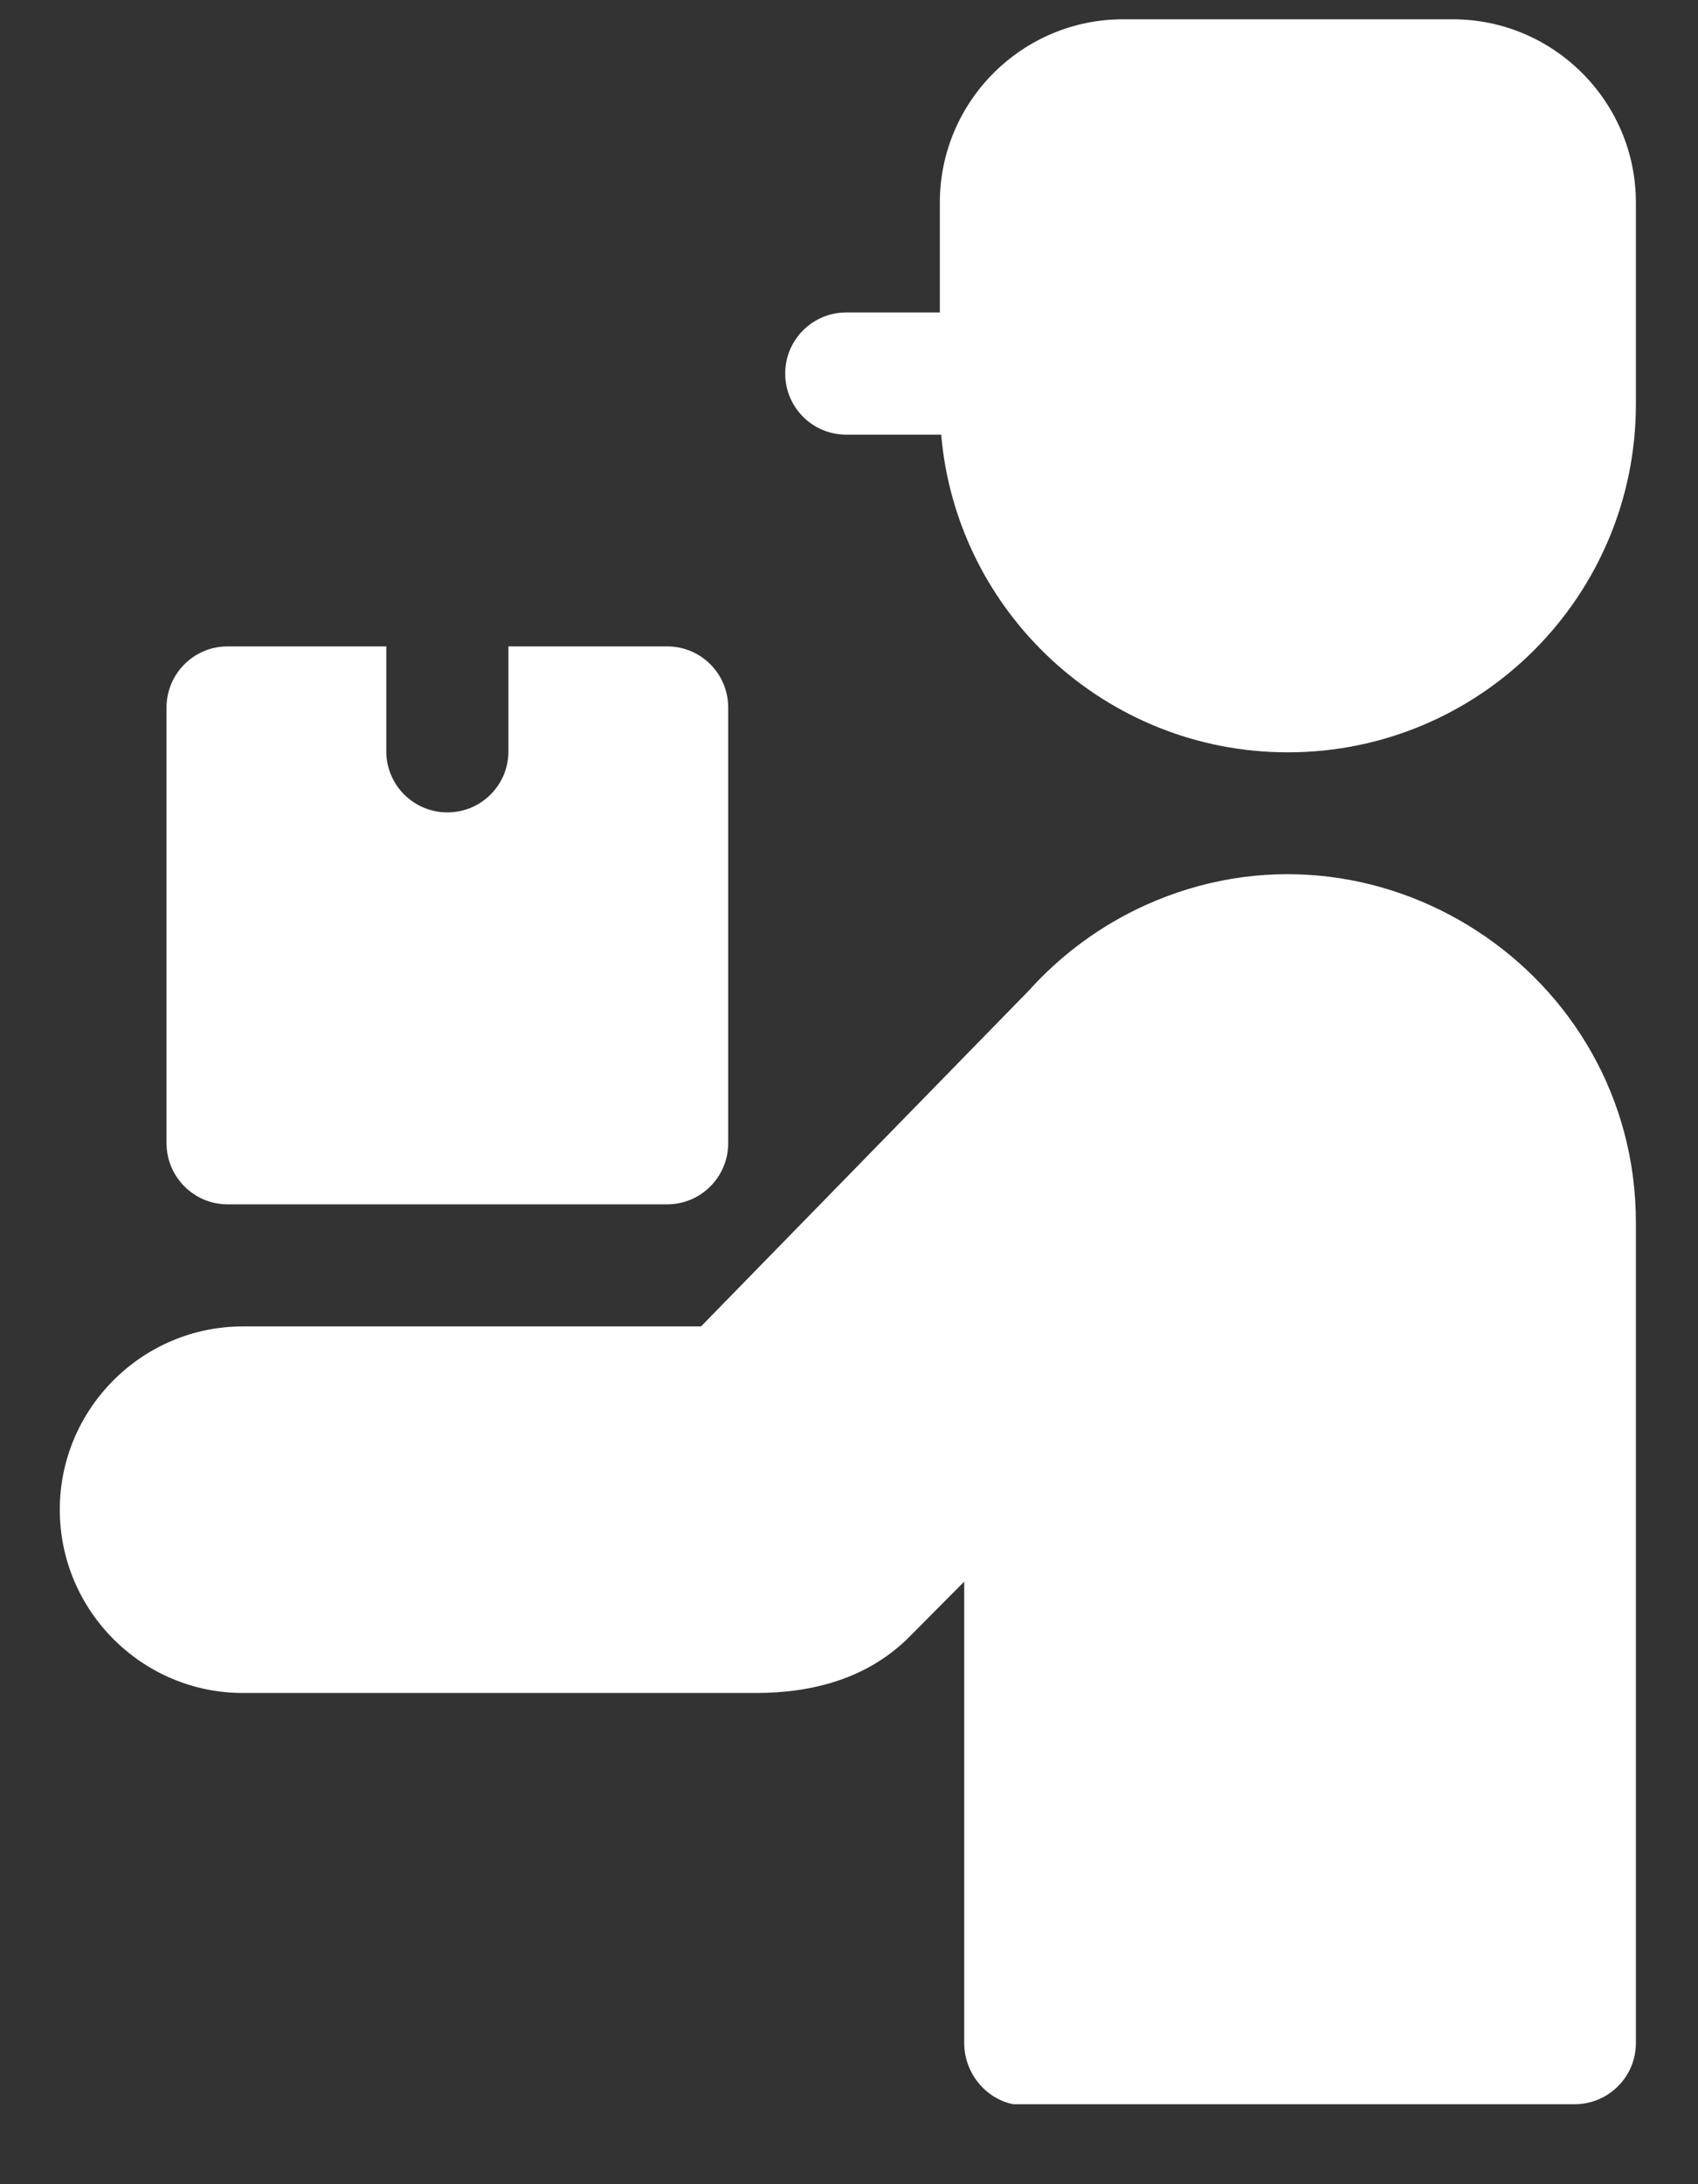
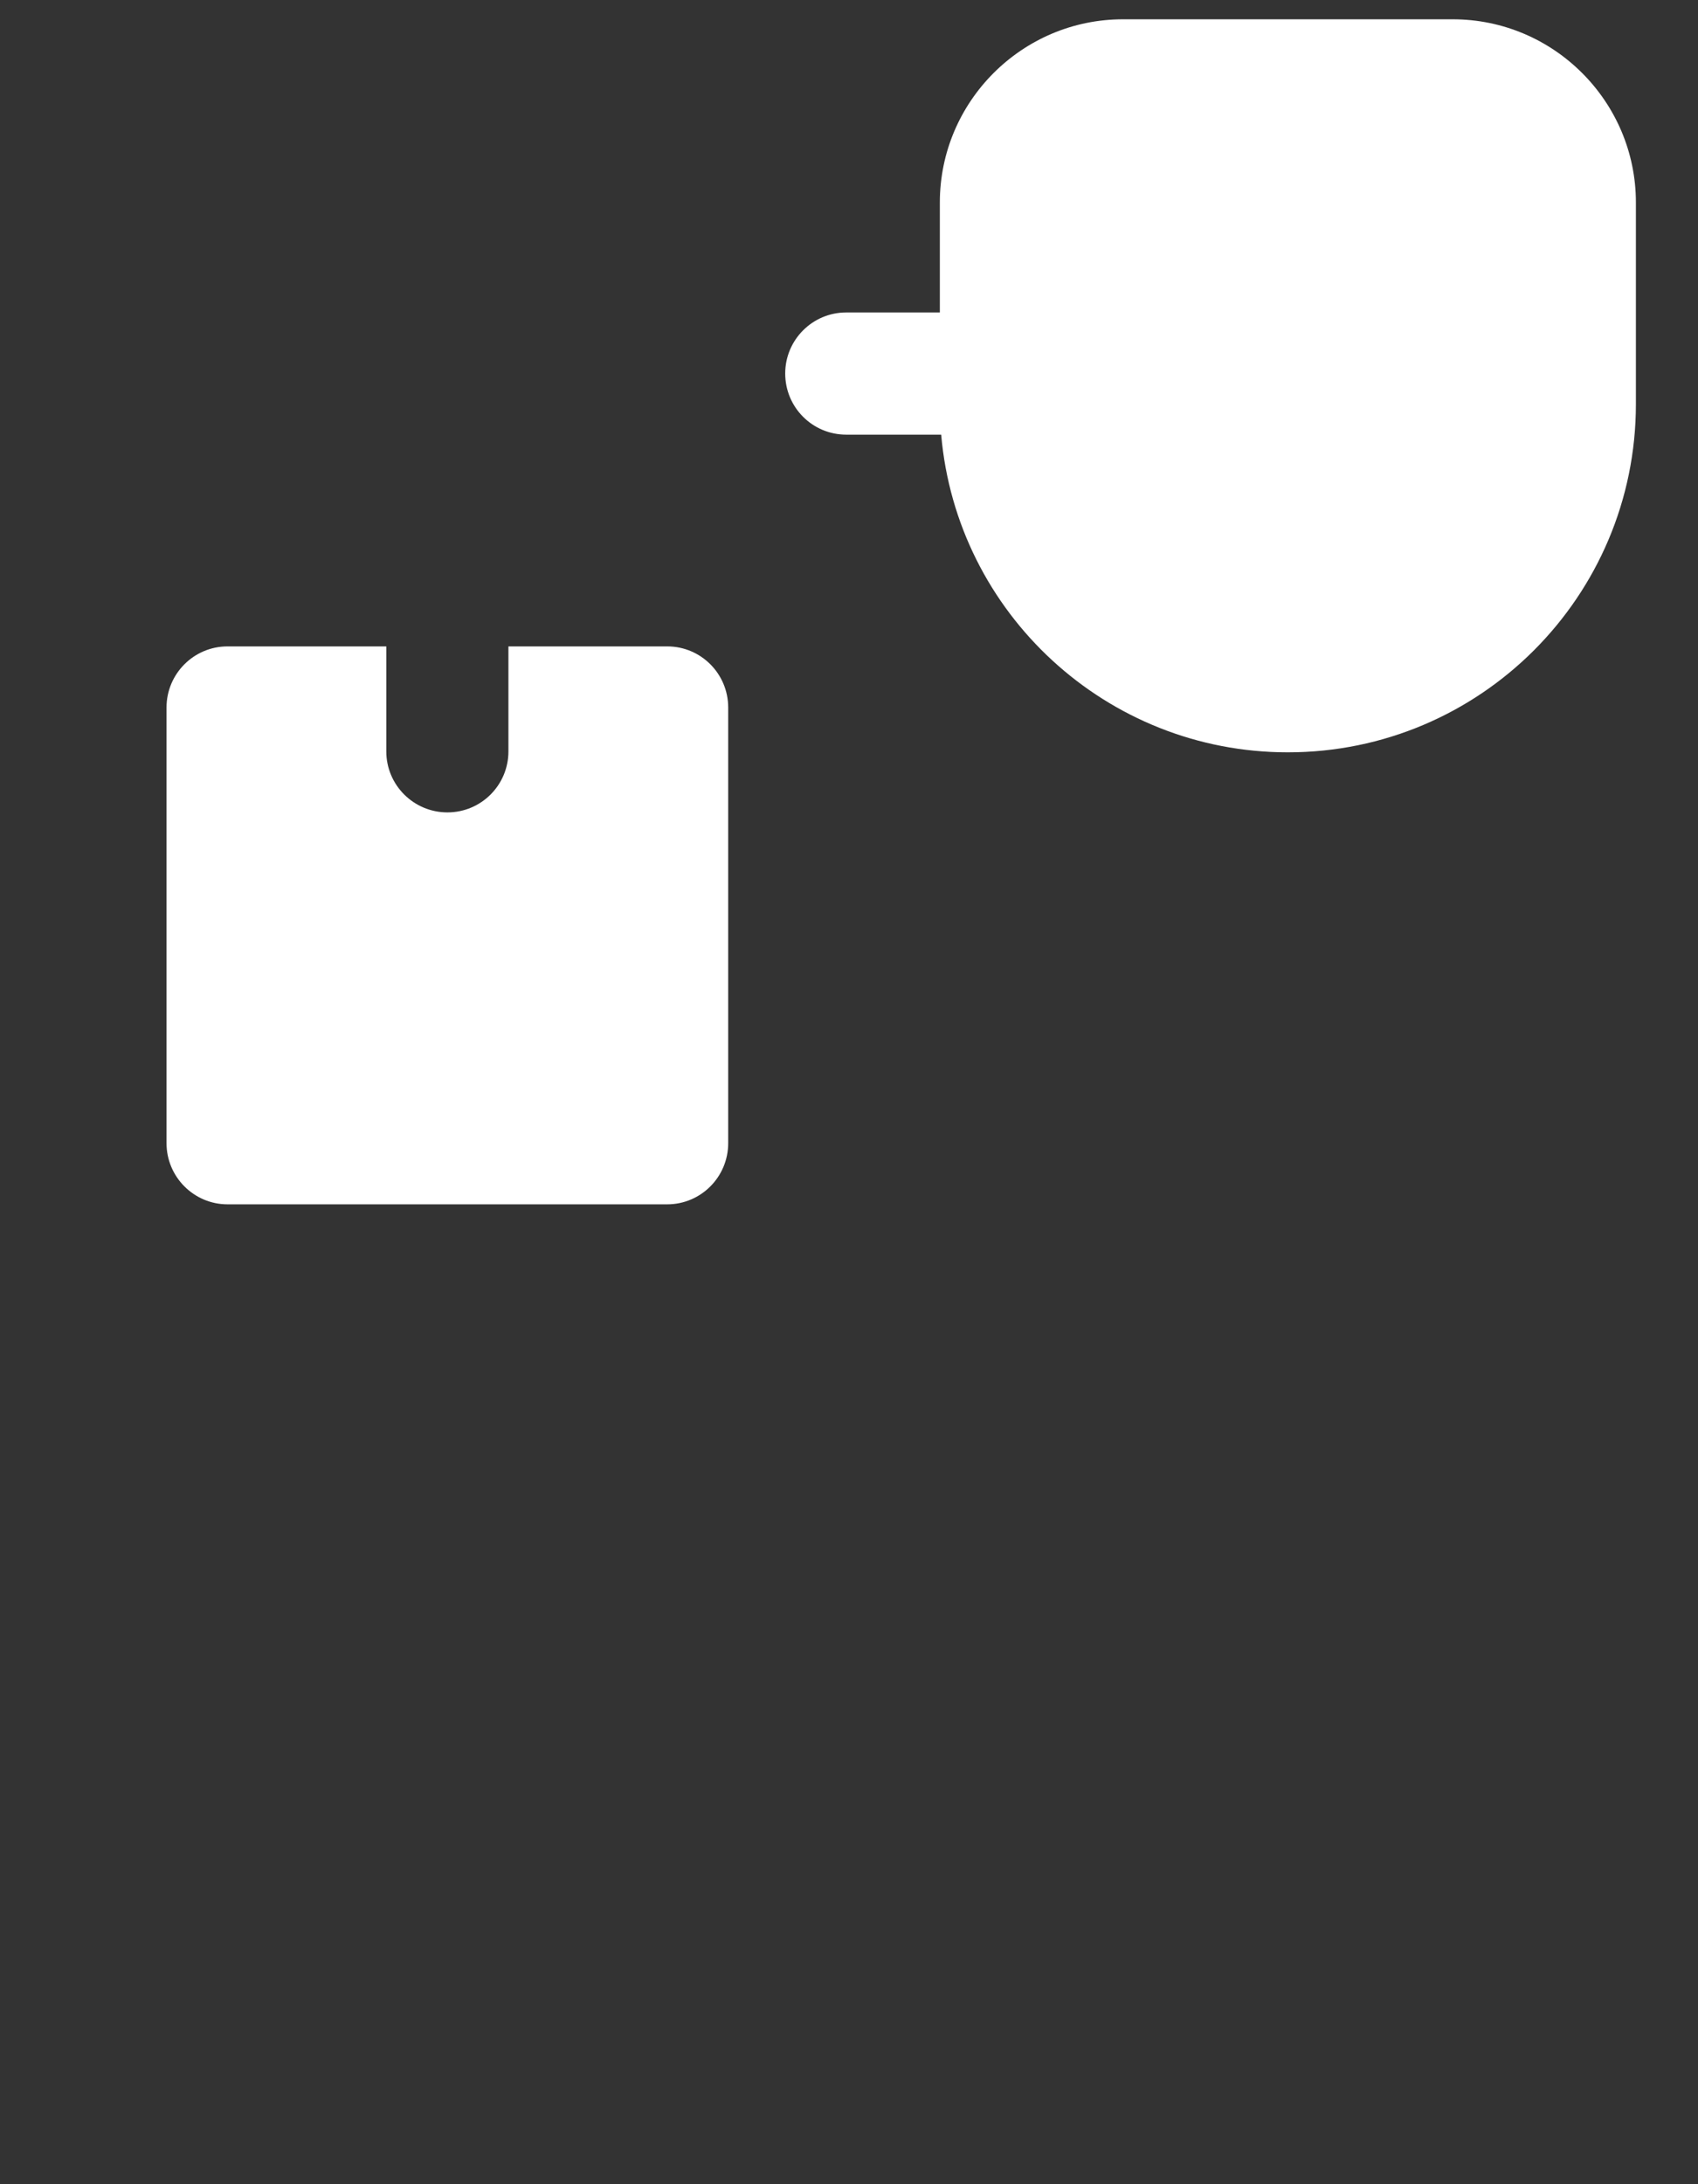
<svg xmlns="http://www.w3.org/2000/svg" width="14" height="18" viewBox="0 0 14 18" fill="none">
  <rect x="0" y="0" width="14" height="18" fill="#333333" stroke="none" />
  <path fill-rule="evenodd" clip-rule="evenodd" d="M11.978 0.159H9.259C8.427 0.159 7.749 0.837 7.749 1.669V2.575H6.977C6.699 2.575 6.474 2.801 6.474 3.078C6.474 3.357 6.699 3.582 6.977 3.582H7.76C7.888 5.055 9.125 6.2 10.618 6.2C12.203 6.2 13.488 4.915 13.488 3.33C13.488 2.777 13.488 2.223 13.488 1.669C13.488 0.837 12.81 0.159 11.978 0.159Z" fill="white" />
-   <path fill-rule="evenodd" clip-rule="evenodd" d="M9.445 7.459C9.078 7.625 8.752 7.865 8.486 8.16L5.78 10.931H2.003C1.171 10.931 0.493 11.61 0.493 12.441C0.493 13.273 1.171 13.952 2.003 13.952H6.231C6.695 13.952 7.155 13.835 7.5 13.487L7.95 13.034V16.837C7.95 17.081 8.124 17.295 8.354 17.341L12.985 17.341C13.262 17.34 13.488 17.115 13.488 16.837V10.075C13.488 8.008 11.34 6.604 9.445 7.459V7.459Z" fill="white" />
  <path fill-rule="evenodd" clip-rule="evenodd" d="M1.876 9.925H5.501C5.779 9.925 6.004 9.699 6.004 9.421V5.831C6.004 5.552 5.779 5.327 5.501 5.327H4.192V6.192C4.192 6.47 3.967 6.695 3.689 6.695C3.411 6.695 3.185 6.47 3.185 6.192V5.327H1.876C1.599 5.327 1.373 5.552 1.373 5.831V9.421C1.373 9.699 1.599 9.925 1.876 9.925Z" fill="white" />
</svg>